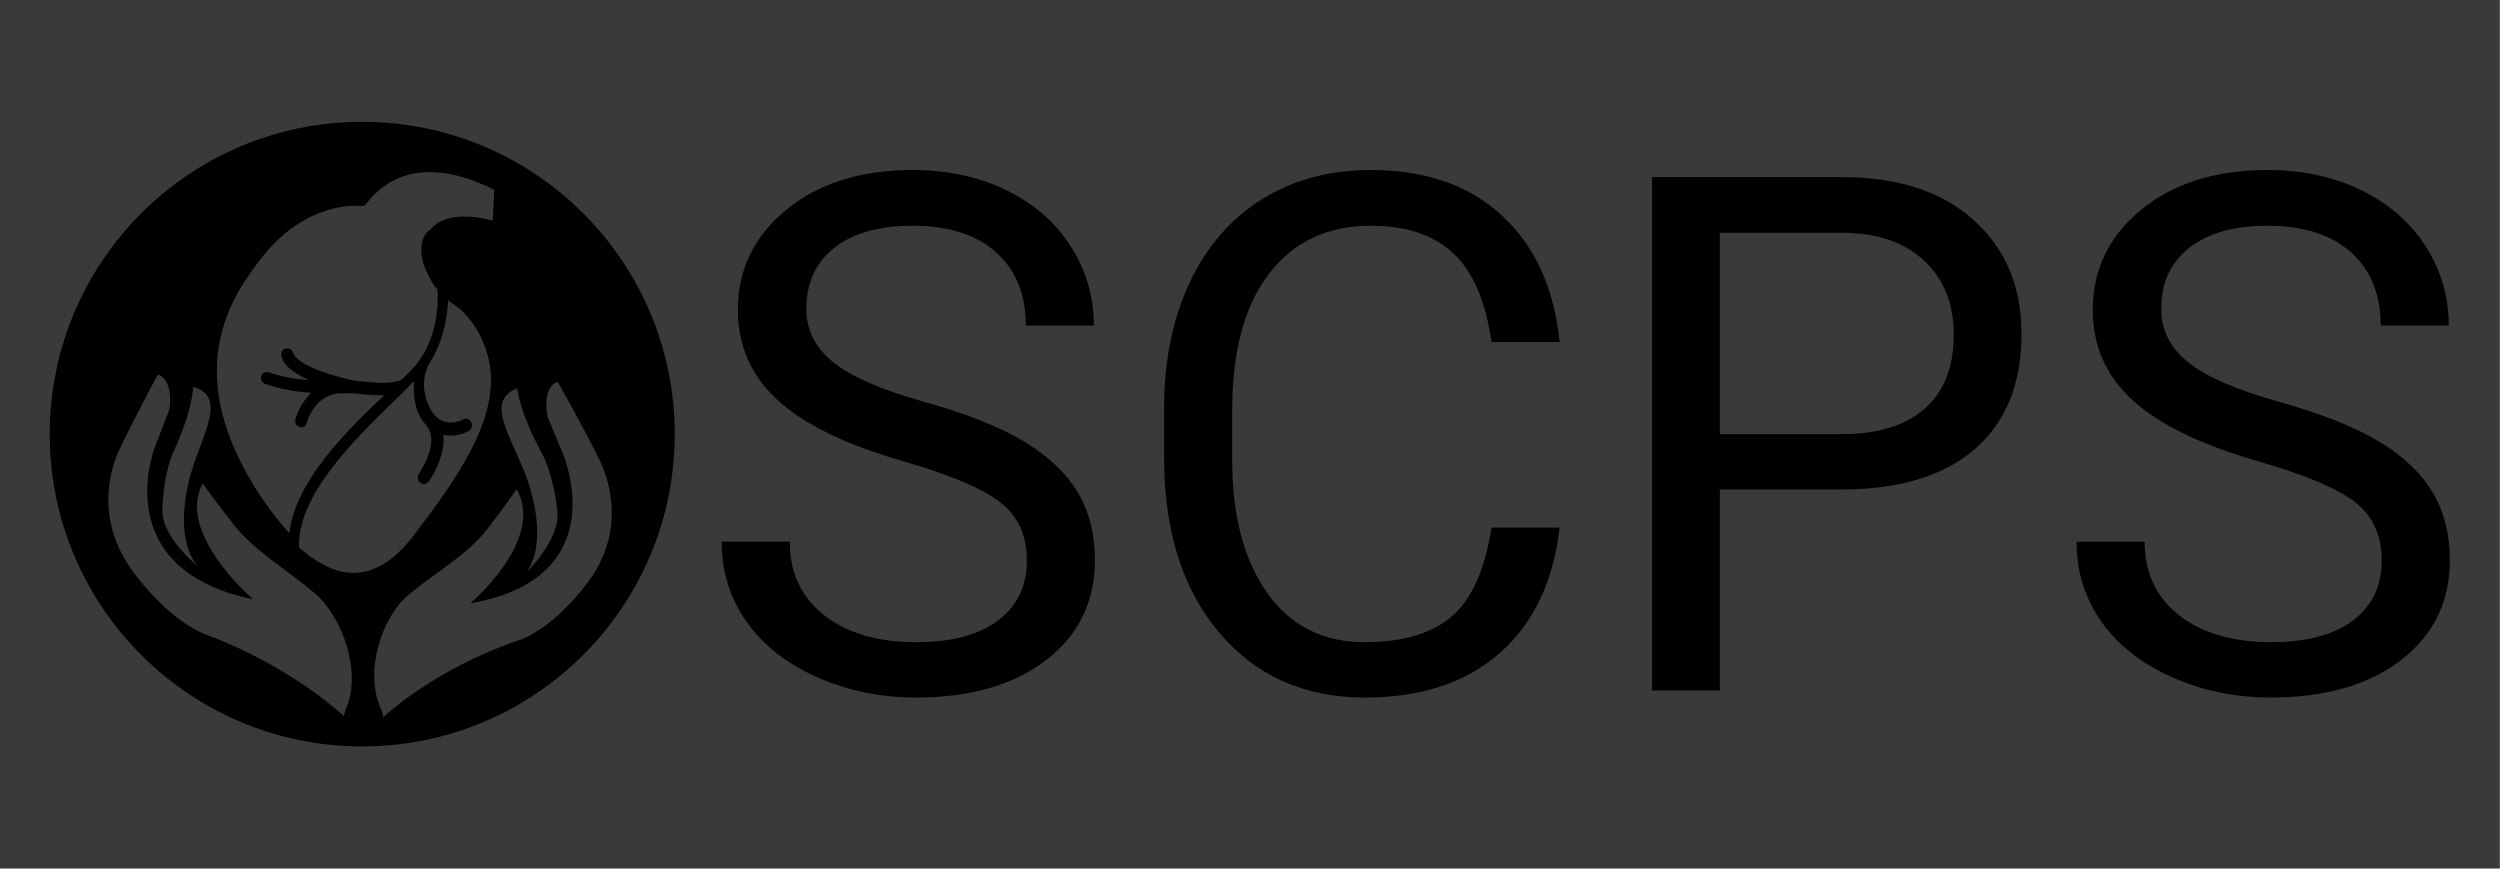
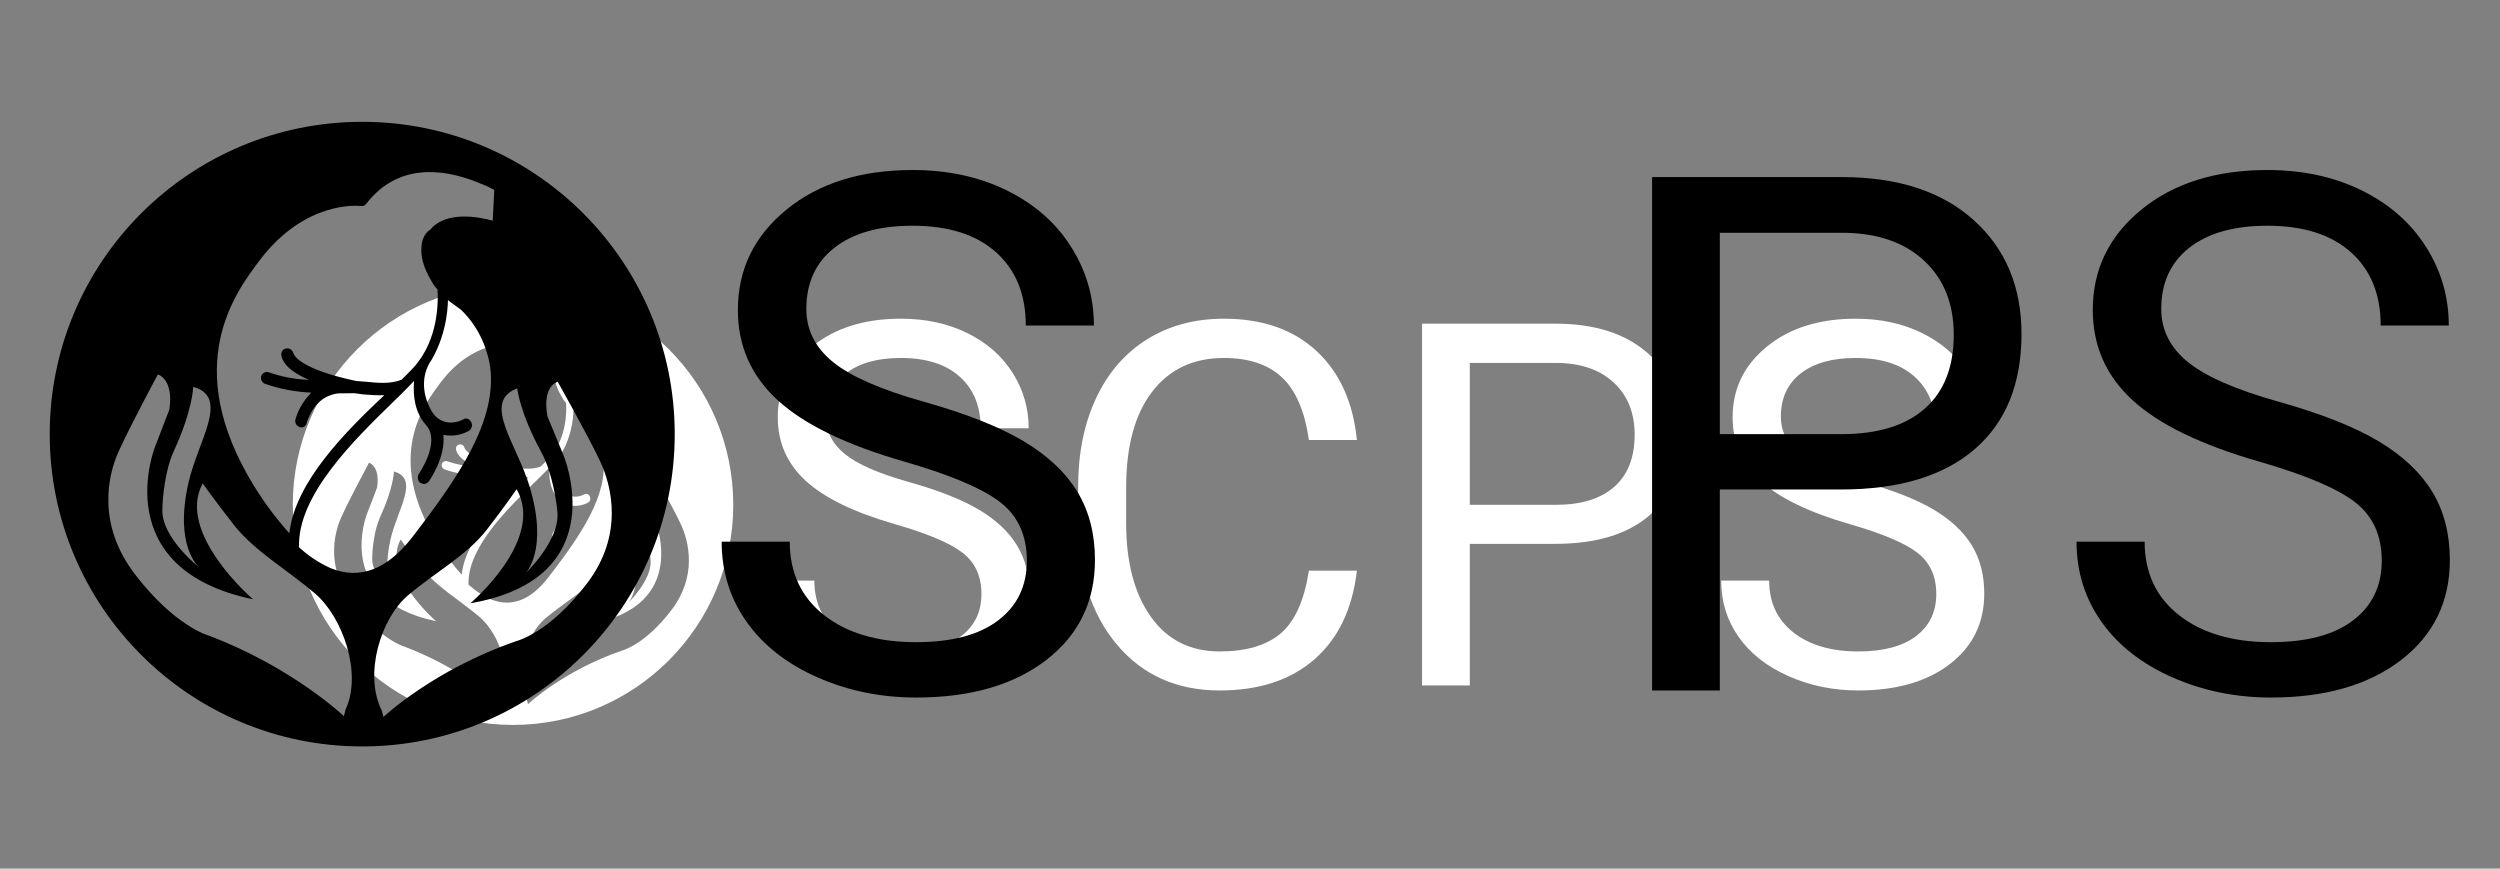
<svg xmlns="http://www.w3.org/2000/svg" xmlns:ns1="http://www.serif.com/" width="100%" height="100%" viewBox="0 0 3923 1363" version="1.1" xml:space="preserve" style="fill-rule:evenodd;clip-rule:evenodd;stroke-linejoin:round;stroke-miterlimit:2;">
  <rect x="0" y="0" width="3923" height="1363" fill="#808080" stroke="none" />
  <rect id="Dark-Background-Vertical-Mono-Logo" ns1:id="Dark Background Vertical Mono Logo" x="0" y="0" width="3922.3" height="1362.49" style="fill:none;" />
  <clipPath id="_clip1">
    <rect x="0" y="0" width="3922.3" height="1362.49" />
  </clipPath>
  <g clip-path="url(#_clip1)">
    <g id="Layer-1" ns1:id="Layer 1">
      <path d="M612.797,846.413c-16.002,70.778 12.064,93.22 12.064,93.22c-0,-0 -40.974,-32.07 -40.846,-62.878c0.049,-13.127 2.874,-44.681 12.694,-65.902c20.885,-45.131 21.44,-70.97 21.44,-70.97c40.932,11.364 5.336,59.176 -5.352,106.53m362.87,174.593c-91.793,31.615 -147.14,83.922 -147.14,83.922l-1.931,-7.262c-20.025,-40.225 -0.996,-101.841 29.234,-127.35c30.233,-25.509 65.328,-44.418 87.123,-72.633c21.798,-28.218 32.842,-44.684 32.842,-44.684c32.003,56.037 -51.16,126.23 -51.16,126.23c160.916,-27.789 102.739,-164.378 102.739,-164.378l-17.514,-42.371c-6.055,-34.158 11.395,-38.184 11.395,-38.184c0,-0 32.359,57.487 46.363,86.725c14.007,29.241 26.24,83.032 -13.521,135.633c-41.984,55.573 -78.43,64.352 -78.43,64.352m-205.184,-80.45c-12.822,-5.712 -24.695,-13.515 -35.197,-23.132c-0.058,-0.053 -0.094,-0.127 -0.097,-0.205c-2.053,-57.42 61.401,-119.031 103.868,-160.459c4.992,-4.703 9.295,-9.065 13.629,-13.433c3.258,-3.252 6.485,-6.505 9.146,-9.508c0.177,-0.203 0.499,-0.064 0.48,0.205c-1.165,15.748 0.749,34.271 13.54,48.364c16.194,18.618 -7.821,52.856 -7.985,53.402c-2.256,3.333 -1.493,7.875 1.162,10.169c0.028,0.025 0.062,0.044 0.095,0.052l1.981,0.788c3.049,1.189 5.774,-0.13 7.68,-2.418c1.044,-1.428 18.61,-26.934 15.999,-51.081c-0.019,-0.192 0.145,-0.342 0.33,-0.303c9.335,1.853 18.977,0.38 27.395,-4.209c3.41,-1.725 4.856,-6.042 3.191,-9.658c-1.604,-3.689 -5.671,-5.294 -8.596,-3.425c-13.885,7.215 -27.6,3.585 -35.039,-8.519c-13.566,-23.063 -9.334,-44.503 -0.727,-56.48c19.093,-32.117 18.452,-66.665 18.452,-66.665l14.473,10.601c0.016,0.011 0.03,0.022 0.044,0.03c17.367,16.707 28.399,38.75 32.248,63.385c7.694,59.692 -35.444,122.189 -85.966,187.862c-28.119,36.271 -58.189,47.39 -90.106,34.637m16.06,156.353l-1.706,7.193c-0,-0 -57.212,-54.384 -150.165,-89.365c0,-0 -36.767,-10.097 -80.716,-67.256c-41.595,-54.121 -31.262,-107.484 -18.255,-136.226c13.008,-28.745 43.369,-85.076 43.369,-85.076c-0,0 17.611,4.653 12.75,38.606l-16.032,41.75c-0,0 -53.45,134.545 108.502,168.271c-0,-0 -85.644,-73.296 -55.605,-128.176c-0,-0 11.623,16.865 34.417,45.904c22.797,29.041 58.599,49.237 89.734,75.869c31.132,26.634 52.35,88.971 33.707,128.506m-95.147,-496.657c50.455,-66.99 109.85,-60.62 112.056,-60.337c2.206,0.28 4.778,-0.513 6.002,-2.429c35.097,-45.505 85.106,-38.584 121.171,-24.527c7.106,2.77 13.724,5.368 20.466,9.181l-1.781,33.964c-15.766,-4.337 -50.464,-10.665 -68.022,8.784l-0.166,0.538c-4.321,2.504 -7.456,6.664 -9.079,11.408c-1.093,3.164 -1.462,5.993 -1.535,9.564c-0.918,14.589 5.811,27.733 12.961,39.71c0.982,2.196 4.859,6.025 4.859,6.025c0.665,11.597 1.931,55.152 -26.588,86.471c-3.66,3.99 -7.985,8.246 -13.199,13.407c-11.998,4.886 -25.957,3.63 -40.444,2.166l-9.548,-0.727c-60.669,-12.878 -68.937,-27.452 -69.884,-31.404c-1.146,-3.441 -5.027,-5.554 -8.29,-4.426c-3.788,0.924 -5.572,4.42 -4.595,8.369c0.979,3.946 3.693,14.578 30.244,26.122c-14.817,-0.388 -29.928,-3.306 -44.343,-8.308c-3.027,-1.195 -7.147,0.768 -8.24,3.965c-1.091,3.195 0.38,7.315 3.934,8.716c16.421,5.793 33.771,8.99 51.321,9.83c-7.986,8.247 -14.098,17.816 -17.381,29.089c-1.257,3.702 0.874,7.52 3.935,8.718l0.494,0.205c3.554,1.403 7.15,-0.765 7.913,-4.672c0.167,-0.541 6.737,-24.871 27.825,-31.019c2.217,-0.743 4.514,-1.226 6.853,-1.511l17.914,-0.205l9.351,1.267c7.805,0.651 15.641,1.303 23.84,0.912c-41.607,39.368 -98.694,95.433 -104.998,152.761c-14.556,-16.427 -28.055,-34.232 -39.478,-53.069c-81.371,-132.718 -19.953,-213.396 6.432,-248.538m285.051,141.334c-0,0 2.575,26.36 26.764,70.783c11.374,20.889 16.643,52.903 17.722,66.314c2.545,31.47 -35.446,67.561 -35.446,67.561c-0,-0 25.985,-25.207 4.611,-96.234c-14.281,-47.524 -53.227,-93.497 -13.651,-108.424m-171.402,-294.78c-190.864,0 -345.59,154.63 -345.59,345.373c0,190.746 154.726,345.376 345.59,345.376c190.863,0 345.587,-154.63 345.587,-345.376c-0,-190.743 -154.724,-345.373 -345.587,-345.373" style="fill:#fff;fill-rule:nonzero;" />
      <path d="M1404.66,822.593c-64.251,-18.46 -111.011,-41.14 -140.273,-68.046c-29.264,-26.909 -43.898,-60.119 -43.898,-99.634c-0,-44.714 17.886,-81.695 53.652,-110.941c35.768,-29.247 82.267,-43.869 139.495,-43.869c39.018,-0 73.81,7.54 104.376,22.616c30.563,15.08 54.237,35.877 71.016,62.393c16.776,26.518 25.166,55.504 25.166,86.958l-75.308,-0c0,-34.316 -10.924,-61.286 -32.775,-80.913c-21.853,-19.627 -52.677,-29.441 -92.475,-29.441c-36.94,-0 -65.749,8.122 -86.429,24.372c-20.68,16.247 -31.019,38.799 -31.019,67.655c0,23.138 9.82,42.699 29.459,58.688c19.64,15.989 53.067,30.611 100.278,43.868c47.215,13.261 84.151,27.883 110.816,43.872c26.663,15.986 46.432,34.64 59.31,55.956c12.874,21.319 19.314,46.406 19.314,75.262c0,46.015 -17.949,82.865 -53.846,110.55c-35.899,27.686 -83.893,41.532 -143.982,41.532c-39.02,-0 -75.438,-7.476 -109.254,-22.423c-33.818,-14.949 -59.895,-35.422 -78.233,-61.419c-18.34,-25.997 -27.508,-55.501 -27.508,-88.519l75.306,-0c-0,34.316 12.68,61.419 38.043,81.307c25.364,19.888 59.246,29.831 101.646,29.831c39.54,0 69.842,-8.061 90.916,-24.177c21.069,-16.12 31.604,-38.087 31.604,-65.903c0,-27.816 -9.753,-49.329 -29.265,-64.536c-19.509,-15.21 -54.886,-30.223 -106.132,-45.039" style="fill:#fff;fill-rule:nonzero;" />
-       <path d="M2129.25,895.513c-7.022,60.052 -29.198,106.391 -66.529,139.018c-37.328,32.624 -86.948,48.938 -148.857,48.938c-67.115,-0 -120.894,-24.047 -161.344,-72.139c-40.452,-48.095 -60.677,-112.437 -60.677,-193.025l0,-54.595c0,-52.776 9.431,-99.176 28.291,-139.213c18.86,-40.033 45.586,-70.775 80.183,-92.224c34.598,-21.449 74.657,-32.169 120.181,-32.169c60.35,-0 108.733,16.832 145.151,50.499c36.418,33.664 57.619,80.261 63.601,139.797l-75.308,0c-6.501,-45.235 -20.613,-77.99 -42.334,-98.269c-21.723,-20.276 -52.092,-30.417 -91.11,-30.417c-47.861,0 -85.389,17.678 -112.572,53.034c-27.184,35.355 -40.775,85.66 -40.775,150.909l0,54.985c0,61.613 12.88,110.617 38.63,147.013c25.752,36.395 61.779,54.592 108.083,54.592c41.62,-0 73.552,-9.423 95.791,-28.271c22.242,-18.848 37.003,-51.669 44.287,-98.463l75.308,-0Z" style="fill:#fff;fill-rule:nonzero;" />
+       <path d="M2129.25,895.513c-7.022,60.052 -29.198,106.391 -66.529,139.018c-37.328,32.624 -86.948,48.938 -148.857,48.938c-67.115,-0 -120.894,-24.047 -161.344,-72.139c-40.452,-48.095 -60.677,-112.437 -60.677,-193.025l0,-54.595c0,-52.776 9.431,-99.176 28.291,-139.213c18.86,-40.033 45.586,-70.775 80.183,-92.224c34.598,-21.449 74.657,-32.169 120.181,-32.169c60.35,-0 108.733,16.832 145.151,50.499c36.418,33.664 57.619,80.261 63.601,139.797l-75.308,0c-6.501,-45.235 -20.613,-77.99 -42.334,-98.269c-21.723,-20.276 -52.092,-30.417 -91.11,-30.417c-47.861,0 -85.389,17.678 -112.572,53.034c-27.184,35.355 -40.775,85.66 -40.775,150.909l0,54.985c0,61.613 12.88,110.617 38.63,147.013c25.752,36.395 61.779,54.592 108.083,54.592c41.62,-0 73.552,-9.423 95.791,-28.271c22.242,-18.848 37.003,-51.669 44.287,-98.463l75.308,-0" style="fill:#fff;fill-rule:nonzero;" />
      <path d="M2306.39,853.398l-0,222.272l-74.917,-0l-0,-567.77l209.534,0c62.17,0 110.88,15.859 146.127,47.576c35.247,31.715 52.87,73.701 52.87,125.952c-0,55.114 -17.234,97.554 -51.699,127.319c-34.467,29.768 -83.826,44.651 -148.08,44.651l-133.835,0Zm-0,-61.222l134.617,0c40.059,0 70.755,-9.425 92.084,-28.271c21.332,-18.848 31.996,-46.081 31.996,-81.695c-0,-33.797 -10.664,-60.834 -31.996,-81.11c-21.329,-20.278 -50.593,-30.808 -87.791,-31.587l-138.91,0l-0,222.663Z" style="fill:#fff;fill-rule:nonzero;" />
      <path d="M2903,822.593c-64.251,-18.46 -111.011,-41.14 -140.276,-68.046c-29.264,-26.909 -43.895,-60.119 -43.895,-99.634c-0,-44.714 17.883,-81.695 53.651,-110.941c35.769,-29.247 82.265,-43.869 139.493,-43.869c39.021,-0 73.813,7.54 104.379,22.616c30.563,15.08 54.234,35.877 71.013,62.393c16.779,26.518 25.169,55.504 25.169,86.958l-75.308,-0c0,-34.316 -10.924,-61.286 -32.775,-80.913c-21.853,-19.627 -52.678,-29.441 -92.478,-29.441c-36.937,-0 -65.747,8.122 -86.426,24.372c-20.68,16.247 -31.022,38.799 -31.022,67.655c0,23.138 9.82,42.699 29.459,58.688c19.643,15.989 53.067,30.611 100.281,43.868c47.214,13.261 84.151,27.883 110.816,43.872c26.662,15.986 46.432,34.64 59.309,55.956c12.875,21.319 19.315,46.406 19.315,75.262c0,46.015 -17.949,82.865 -53.849,110.55c-35.896,27.686 -83.89,41.532 -143.979,41.532c-39.021,-0 -75.439,-7.476 -109.254,-22.423c-33.818,-14.949 -59.895,-35.422 -78.236,-61.419c-18.338,-25.997 -27.508,-55.501 -27.508,-88.519l75.308,-0c0,34.316 12.681,61.419 38.044,81.307c25.361,19.888 59.243,29.831 101.646,29.831c39.54,0 69.842,-8.061 90.913,-24.177c21.071,-16.12 31.607,-38.087 31.607,-65.903c-0,-27.816 -9.756,-49.329 -29.265,-64.536c-19.509,-15.21 -54.886,-30.223 -106.132,-45.039" style="fill:#fff;fill-rule:nonzero;" />
    </g>
-     <rect x="-2.557" y="-5.445" width="3928.05" height="1372.75" style="fill:#3a3a39;" />
    <g id="Layer-11" ns1:id="Layer 1">
      <g>
        <path d="M295.59,758.197c-22.706,100.432 17.119,132.276 17.119,132.276c0,-0 -58.141,-45.506 -57.96,-89.221c0.071,-18.627 4.079,-63.401 18.013,-93.514c29.636,-64.039 30.423,-100.703 30.423,-100.703c58.082,16.125 7.571,83.968 -7.595,151.162m514.901,247.742c-130.251,44.86 -208.786,119.082 -208.786,119.082l-2.741,-10.305c-28.415,-57.078 -1.413,-144.509 41.483,-180.705c42.9,-36.196 92.697,-63.027 123.624,-103.063c30.931,-40.041 46.601,-63.405 46.601,-63.405c45.412,79.514 -72.594,179.115 -72.594,179.115c228.335,-39.431 145.783,-233.246 145.783,-233.246l-24.852,-60.124c-8.591,-48.468 16.17,-54.182 16.17,-54.182c0,0 45.916,81.572 65.787,123.061c19.875,41.492 37.235,117.819 -19.186,192.458c-59.574,78.857 -111.289,91.314 -111.289,91.314m-291.149,-114.156c-18.194,-8.105 -35.041,-19.178 -49.944,-32.824c-0.082,-0.074 -0.133,-0.181 -0.137,-0.291c-2.914,-81.477 87.126,-168.9 147.385,-227.686c7.083,-6.673 13.19,-12.863 19.34,-19.06c4.622,-4.615 9.201,-9.231 12.977,-13.492c0.252,-0.288 0.709,-0.091 0.681,0.291c-1.654,22.345 1.063,48.63 19.214,68.626c22.977,26.418 -11.099,75.001 -11.332,75.776c-3.201,4.73 -2.118,11.175 1.65,14.429c0.039,0.036 0.087,0.063 0.134,0.075l2.811,1.117c4.327,1.688 8.193,-0.185 10.898,-3.431c1.481,-2.026 26.407,-38.218 22.702,-72.482c-0.027,-0.272 0.205,-0.484 0.469,-0.429c13.245,2.628 26.926,0.539 38.872,-5.973c4.839,-2.448 6.89,-8.574 4.528,-13.705c-2.276,-5.233 -8.048,-7.512 -12.198,-4.859c-19.702,10.238 -39.163,5.087 -49.719,-12.088c-19.249,-32.726 -13.245,-63.149 -1.031,-80.144c27.091,-45.572 26.182,-94.596 26.182,-94.596l20.536,15.043c0.024,0.016 0.044,0.031 0.063,0.043c24.644,23.707 40.298,54.985 45.759,89.941c10.918,84.7 -50.294,173.383 -121.983,266.57c-39.9,51.467 -82.567,67.245 -127.857,49.149m22.789,221.859l-2.422,10.207c0,-0 -81.181,-77.169 -213.078,-126.806c0,-0 -52.172,-14.327 -114.533,-95.435c-59.023,-76.795 -44.361,-152.516 -25.903,-193.3c18.457,-40.788 61.538,-120.719 61.538,-120.719c0,0 24.99,6.603 18.092,54.78l-22.749,59.242c-0,0 -75.843,190.916 153.96,238.771c0,-0 -121.526,-104.004 -78.901,-181.878c-0,0 16.493,23.932 48.837,65.137c32.348,41.209 83.15,69.866 127.329,107.655c44.176,37.794 74.284,126.248 47.83,182.346m-135.011,-704.739c71.594,-95.056 155.874,-86.018 159.004,-85.617c3.13,0.398 6.78,-0.728 8.516,-3.447c49.802,-64.569 120.762,-54.748 171.938,-34.803c10.083,3.931 19.474,7.618 29.041,13.028l-2.528,48.194c-22.371,-6.154 -71.606,-15.134 -96.52,12.465l-0.237,0.763c-6.13,3.553 -10.579,9.456 -12.882,16.188c-1.551,4.49 -2.075,8.503 -2.177,13.571c-1.304,20.701 8.244,39.352 18.39,56.346c1.394,3.116 6.894,8.55 6.894,8.55c0.945,16.456 2.741,78.259 -37.726,122.699c-5.193,5.662 -11.331,11.702 -18.729,19.024c-17.025,6.933 -36.833,5.151 -57.389,3.073l-13.548,-1.031c-86.087,-18.273 -97.82,-38.954 -99.163,-44.561c-1.626,-4.883 -7.134,-7.881 -11.764,-6.28c-5.374,1.31 -7.906,6.272 -6.52,11.875c1.39,5.599 5.24,20.685 42.915,37.066c-21.024,-0.551 -42.466,-4.69 -62.92,-11.789c-4.296,-1.696 -10.142,1.09 -11.694,5.627c-1.547,4.533 0.54,10.38 5.583,12.367c23.301,8.22 47.92,12.757 72.823,13.949c-11.331,11.702 -20.005,25.281 -24.663,41.276c-1.783,5.253 1.24,10.671 5.583,12.371l0.701,0.291c5.044,1.991 10.146,-1.086 11.229,-6.63c0.236,-0.768 9.56,-35.291 39.482,-44.015c3.146,-1.054 6.406,-1.739 9.725,-2.144l25.419,-0.291l13.268,1.798c11.076,0.924 22.194,1.849 33.829,1.294c-59.039,55.862 -140.043,135.416 -148.988,216.763c-20.655,-23.309 -39.809,-48.574 -56.019,-75.303c-115.463,-188.323 -28.312,-302.801 9.127,-352.667m404.477,200.548c0,-0 3.654,37.404 37.979,100.439c16.138,29.641 23.615,75.068 25.147,94.096c3.61,44.656 -50.298,95.867 -50.298,95.867c-0,0 36.872,-35.767 6.543,-136.552c-20.264,-67.434 -75.527,-132.669 -19.371,-153.85m-243.213,-418.283c-270.829,0 -490.38,219.415 -490.38,490.073c-0,270.662 219.551,490.077 490.38,490.077c270.829,-0 490.376,-219.415 490.376,-490.077c-0,-270.658 -219.547,-490.073 -490.376,-490.073" style="fill-rule:nonzero;" />
        <path d="M1419.21,724.397c-91.17,-26.193 -157.52,-58.376 -199.042,-96.555c-41.526,-38.183 -62.291,-85.306 -62.291,-141.377c0,-63.448 25.38,-115.922 76.13,-157.422c50.755,-41.501 116.735,-62.249 197.94,-62.249c55.365,0 104.733,10.699 148.106,32.092c43.368,21.398 76.961,50.909 100.769,88.533c23.804,37.628 35.71,78.759 35.71,123.391l-106.859,-0c-0,-48.693 -15.501,-86.963 -46.507,-114.813c-31.009,-27.851 -74.748,-41.776 -131.219,-41.776c-52.416,0 -93.297,11.525 -122.641,34.583c-29.344,23.054 -44.014,55.055 -44.014,96.001c0,32.832 13.934,60.588 41.802,83.275c27.867,22.688 75.299,43.436 142.291,62.249c66.995,18.816 119.407,39.564 157.244,62.252c37.833,22.684 65.885,49.153 84.158,79.4c18.269,30.25 27.407,65.848 27.407,106.794c-0,65.293 -25.47,117.583 -76.406,156.867c-50.939,39.285 -119.041,58.932 -204.306,58.932c-55.369,-0 -107.045,-10.609 -155.027,-31.817c-47.987,-21.212 -84.989,-50.263 -111.01,-87.151c-26.025,-36.889 -39.034,-78.755 -39.034,-125.606l106.856,-0c0,48.692 17.993,87.151 53.983,115.371c35.991,28.22 84.068,42.331 144.232,42.331c56.106,-0 99.104,-11.439 129.007,-34.308c29.895,-22.873 44.845,-54.044 44.845,-93.514c0,-39.47 -13.839,-69.996 -41.526,-91.574c-27.682,-21.582 -77.882,-42.885 -150.598,-63.909" style="fill-rule:nonzero;" />
-         <path d="M2447.38,827.868c-9.966,85.212 -41.432,150.966 -94.403,197.262c-52.967,46.293 -123.377,69.441 -211.224,69.441c-95.233,0 -171.544,-34.122 -228.941,-102.363c-57.4,-68.245 -86.099,-159.544 -86.099,-273.896l0,-77.468c0,-74.887 13.383,-140.727 40.144,-197.538c26.761,-56.806 64.685,-100.427 113.778,-130.863c49.093,-30.435 105.934,-45.647 170.532,-45.647c85.635,-0 154.288,23.884 205.964,71.656c51.676,47.768 81.76,113.888 90.249,198.368l-106.86,0c-9.225,-64.188 -29.25,-110.665 -60.07,-139.441c-30.825,-28.771 -73.918,-43.16 -129.283,-43.16c-67.913,-0 -121.164,25.084 -159.737,75.253c-38.572,50.168 -57.857,121.549 -57.857,214.134l0,78.023c0,87.427 18.277,156.962 54.814,208.606c36.541,51.644 87.662,77.464 153.366,77.464c59.059,0 104.368,-13.37 135.925,-40.115c31.56,-26.745 52.506,-73.317 62.842,-139.716l106.86,-0Z" style="fill-rule:nonzero;" />
        <path d="M2698.75,768.109l-0,315.396l-106.305,-0l0,-805.646l297.323,-0c88.217,-0 157.335,22.503 207.349,67.509c50.015,45.002 75.02,104.578 75.02,178.721c-0,78.204 -24.454,138.426 -73.358,180.662c-48.908,42.24 -118.948,63.358 -210.122,63.358l-189.907,-0Zm-0,-86.873l191.018,0c56.841,0 100.399,-13.374 130.664,-40.115c30.269,-26.744 45.4,-65.388 45.4,-115.922c-0,-47.957 -15.131,-86.321 -45.4,-115.092c-30.265,-28.776 -71.791,-43.716 -124.573,-44.822l-197.109,0l-0,315.951Z" style="fill-rule:nonzero;" />
        <path d="M3545.31,724.397c-91.17,-26.193 -157.52,-58.376 -199.046,-96.555c-41.525,-38.183 -62.286,-85.306 -62.286,-141.377c-0,-63.448 25.375,-115.922 76.13,-157.422c50.754,-41.501 116.73,-62.249 197.935,-62.249c55.369,0 104.738,10.699 148.11,32.092c43.369,21.398 76.957,50.909 100.765,88.533c23.809,37.628 35.715,78.759 35.715,123.391l-106.86,-0c-0,-48.693 -15.501,-86.963 -46.506,-114.813c-31.01,-27.851 -74.748,-41.776 -131.224,-41.776c-52.412,0 -93.292,11.525 -122.636,34.583c-29.344,23.054 -44.018,55.055 -44.018,96.001c-0,32.832 13.934,60.588 41.801,83.275c27.872,22.688 75.299,43.436 142.295,62.249c66.996,18.816 119.408,39.564 157.244,62.252c37.833,22.684 65.886,49.153 84.158,79.4c18.269,30.25 27.407,65.848 27.407,106.794c0,65.293 -25.47,117.583 -76.409,156.867c-50.936,39.285 -119.038,58.932 -204.302,58.932c-55.369,-0 -107.045,-10.609 -155.028,-31.817c-47.987,-21.212 -84.989,-50.263 -111.014,-87.151c-26.021,-36.889 -39.033,-78.755 -39.033,-125.606l106.86,-0c-0,48.692 17.993,87.151 53.983,115.371c35.986,28.22 84.063,42.331 144.232,42.331c56.105,-0 99.103,-11.439 129.003,-34.308c29.899,-22.873 44.848,-54.044 44.848,-93.514c0,-39.47 -13.843,-69.996 -41.525,-91.574c-27.683,-21.582 -77.882,-42.885 -150.599,-63.909" style="fill-rule:nonzero;" />
      </g>
    </g>
  </g>
  <g id="Layer-12" ns1:id="Layer 1" />
</svg>